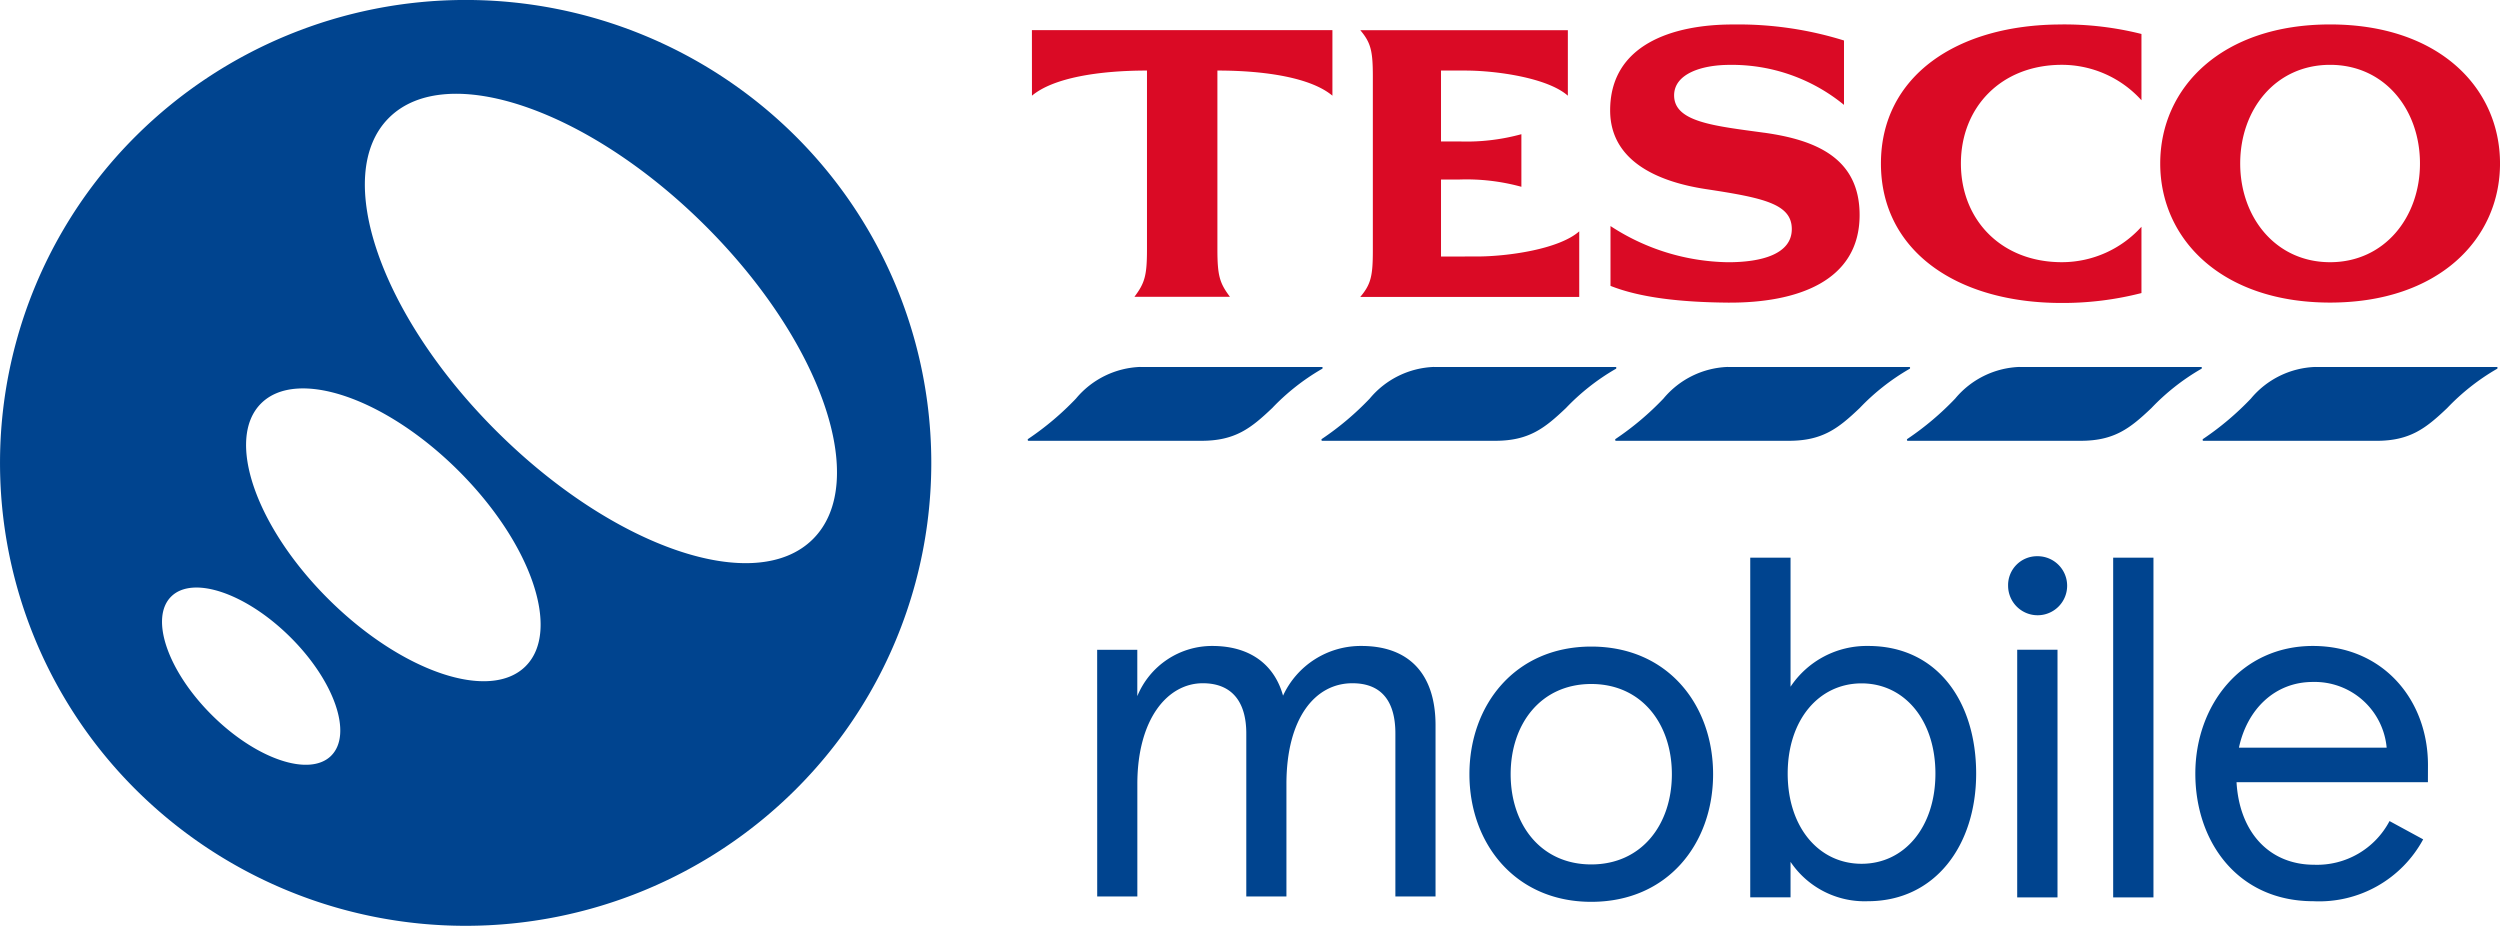
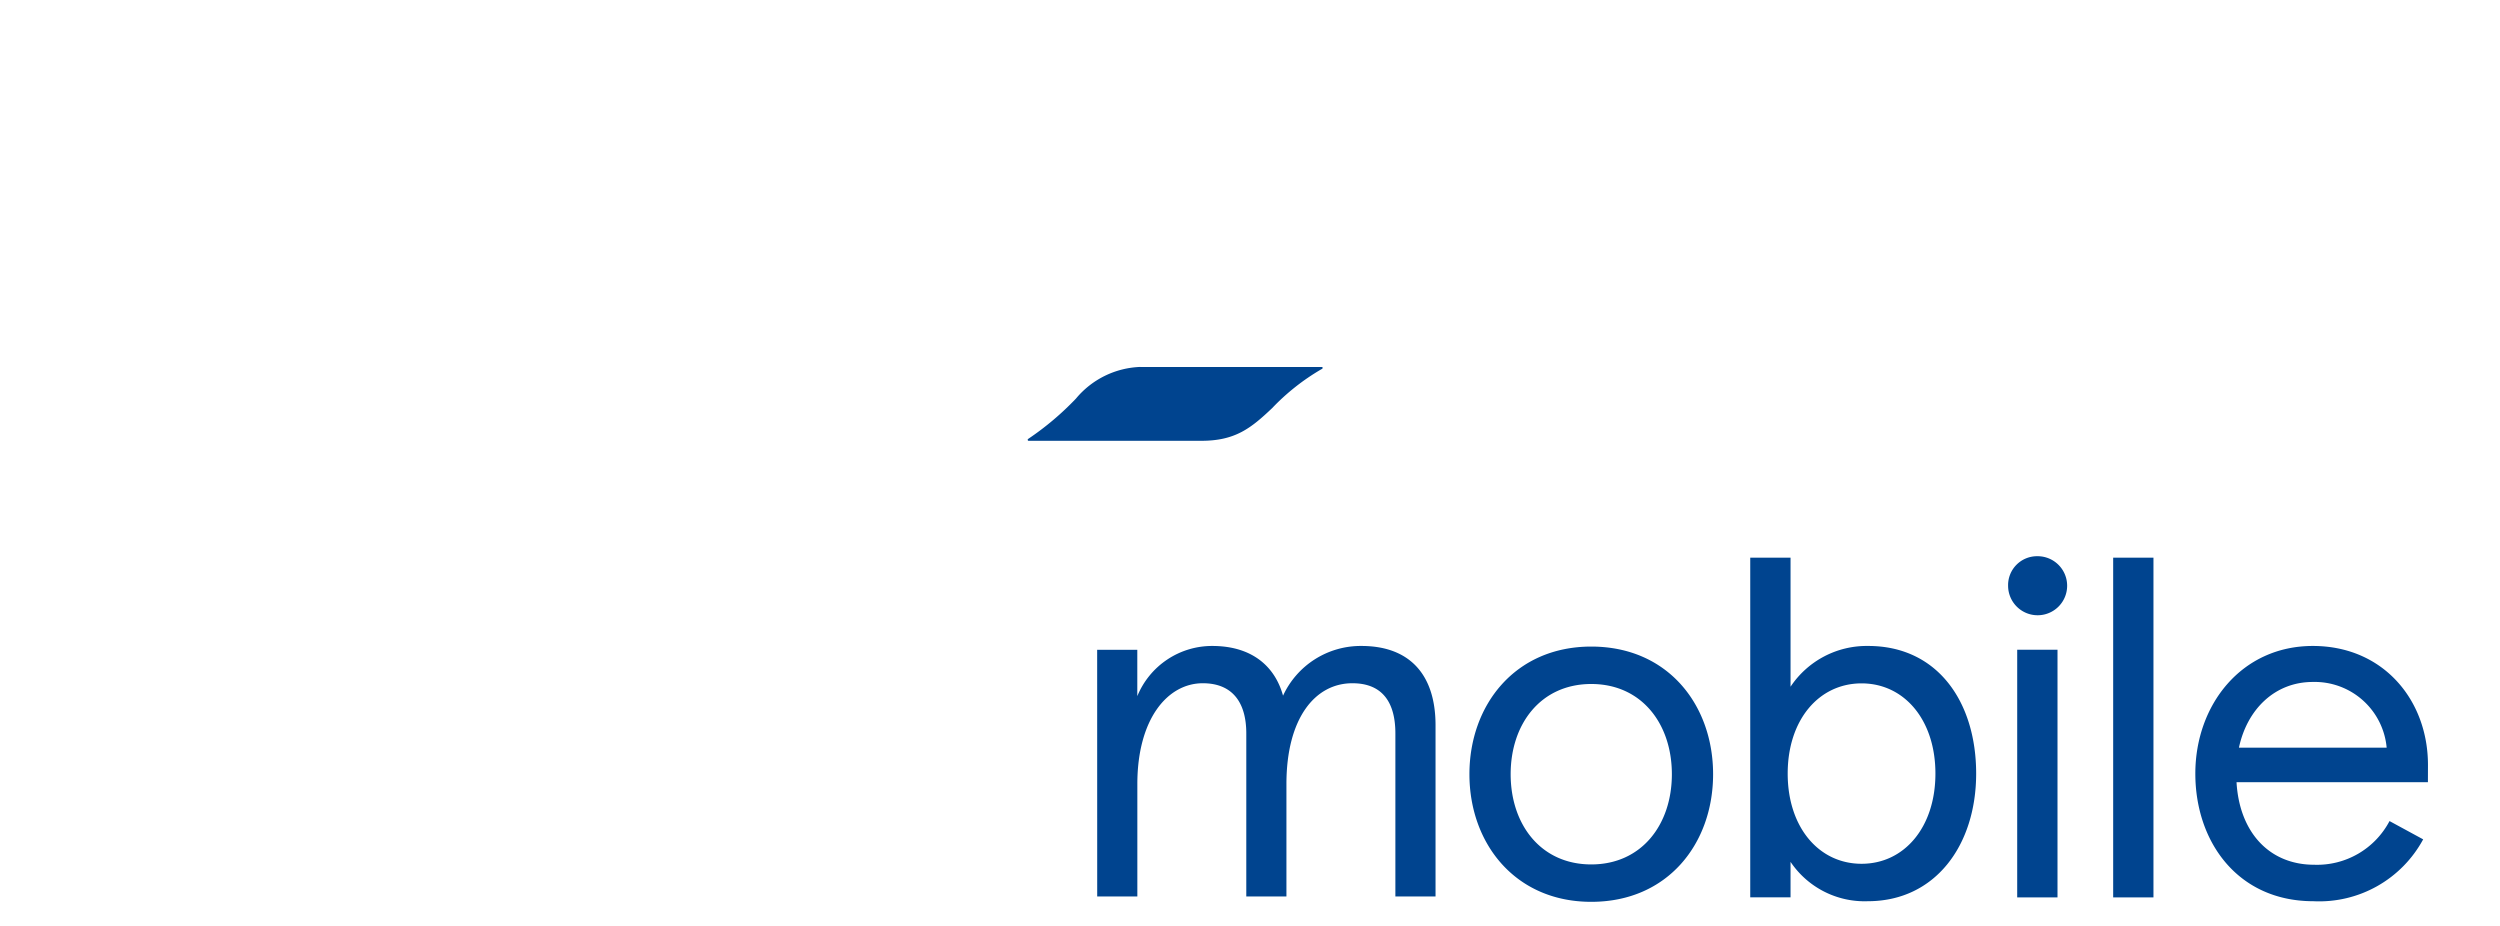
<svg xmlns="http://www.w3.org/2000/svg" viewBox="0 0 229.511 85">
  <path d="M100.724 59.653h3.685v4.257a7.424 7.424 0 0 1 6.888-4.608c3.465 0 5.7 1.712 6.492 4.564a7.856 7.856 0 0 1 7.2-4.564c4.3 0 6.8 2.5 6.8 7.285v15.711h-3.687V67.333c0-2.9-1.228-4.608-3.948-4.608-3.421 0-6.054 3.2-6.054 9.26v10.312h-3.685V67.333c0-2.9-1.316-4.608-3.992-4.608-3.246 0-6.01 3.291-6.01 9.26v10.312h-3.685ZM146.085 79.358c4.624 0 7.4-3.655 7.4-8.282s-2.774-8.282-7.4-8.282-7.4 3.655-7.4 8.282 2.774 8.282 7.4 8.282m0-20c7.045 0 11.185 5.374 11.185 11.717s-4.139 11.717-11.185 11.717c-7 0-11.185-5.374-11.185-11.717s4.183-11.717 11.185-11.717M177.68 71.019c0-4.934-2.862-8.282-6.78-8.282s-6.782 3.348-6.782 8.282 2.863 8.28 6.782 8.28 6.78-3.348 6.78-8.28m-13.3 8.1v3.26h-3.7V51.196h3.7v11.847a8.4 8.4 0 0 1 7.133-3.741c6.341 0 9.907 5.109 9.907 11.717 0 6.565-3.743 11.717-9.951 11.717a8.192 8.192 0 0 1-7.089-3.613M188.888 82.384h-3.7V59.65h3.7Zm-1.849-31.321a2.71 2.71 0 1 1-2.686 2.735 2.655 2.655 0 0 1 2.686-2.735M193.998 51.197h3.699v31.186h-3.699zM219.106 68.64a6.634 6.634 0 0 0-6.782-6.033c-3.478 0-6.031 2.509-6.78 6.033Zm3.787 3.172h-17.569c.263 4.581 2.994 7.576 7.133 7.576a7.517 7.517 0 0 0 6.912-4.01l3.088 1.678a10.852 10.852 0 0 1-10.083 5.68c-6.914 0-10.833-5.42-10.833-11.717s4.229-11.717 10.788-11.717c6.473 0 10.569 4.976 10.569 10.924ZM104.686 33.691h16.659a.1.1 0 0 1 .045.01l.011.009a.1.1 0 0 1-.014.142.144.144 0 0 1-.041.028l-.031.014a20.426 20.426 0 0 0-4.526 3.573c-1.939 1.841-3.39 3-6.49 3H94.421c-.047 0-.069-.044-.074-.089a.107.107 0 0 1 .034-.076.39.39 0 0 1 .051-.035 26.415 26.415 0 0 0 4.346-3.675 8.056 8.056 0 0 1 5.908-2.906" fill="#00448f" />
-   <path d="M189.252 2.244a29.082 29.082 0 0 1 7.343.875v6.085a9.855 9.855 0 0 0-7.309-3.253c-5.56 0-9.266 3.883-9.266 9.059s3.706 9.06 9.266 9.06a9.85 9.85 0 0 0 7.309-3.253v6.087a29.011 29.011 0 0 1-7.343.909c-9.616 0-16.574-4.792-16.574-12.8s6.959-12.766 16.574-12.766m-27.309 9.934c4.789.664 8.777 2.344 8.777 7.557 0 6.121-5.8 8.079-12.064 8.045-4.372-.037-8.078-.456-10.805-1.539v-5.492a20.178 20.178 0 0 0 10.805 3.322c3.042 0 5.839-.734 5.839-3.043s-2.587-2.868-7.9-3.672c-4.58-.7-8.742-2.66-8.776-7.171-.037-6.085 5.734-7.94 11.258-7.94a32.634 32.634 0 0 1 10.21 1.47v5.911a16.218 16.218 0 0 0-10.489-3.673c-2.624 0-5.107.84-5.107 2.8 0 2.447 3.672 2.8 8.253 3.427m-26.37 11.364c2.834 0 7.554-.666 9.407-2.31v6.02h-20.102c.979-1.154 1.154-1.923 1.154-4.268V7.038c0-2.345-.176-3.114-1.154-4.268h19.057v6.016c-1.854-1.643-6.574-2.308-9.406-2.308h-2.239v6.506h1.644a19.044 19.044 0 0 0 5.735-.664v4.828a19.046 19.046 0 0 0-5.735-.666h-1.644v7.067ZM94.734 2.769h27.588v6.016c-1.957-1.643-6.118-2.308-10.559-2.308v16.4c0 2.45.21 3.113 1.153 4.373h-8.772c.945-1.26 1.154-1.923 1.154-4.373v-16.4c-4.441 0-8.6.666-10.56 2.308ZM213.912 24.071c-5 0-8.252-4.128-8.252-9.059 0-4.968 3.251-9.06 8.252-9.06s8.252 4.093 8.252 9.06c0 4.931-3.253 9.059-8.252 9.059m0-21.827c-9.93 0-15.594 5.771-15.594 12.768 0 6.96 5.665 12.766 15.594 12.766s15.6-5.806 15.6-12.766c0-7-5.665-12.768-15.595-12.768" fill="#da0a25" />
-   <path d="M212.549 33.691h16.659a.1.1 0 0 1 .045.01l.011.009a.1.1 0 0 1-.014.142.122.122 0 0 1-.04.028l-.031.014a20.427 20.427 0 0 0-4.524 3.575c-1.939 1.841-3.392 3-6.49 3h-15.882c-.047 0-.071-.044-.072-.089a.1.1 0 0 1 .033-.076.394.394 0 0 1 .051-.035 26.415 26.415 0 0 0 4.346-3.675 8.053 8.053 0 0 1 5.908-2.906M185.403 33.691h16.659a.1.1 0 0 1 .045.01l.011.009a.1.1 0 0 1-.016.142.122.122 0 0 1-.04.028l-.031.014a20.426 20.426 0 0 0-4.526 3.573c-1.939 1.841-3.392 3-6.49 3h-15.879c-.045 0-.069-.044-.071-.089a.1.1 0 0 1 .033-.076.391.391 0 0 1 .051-.035 26.417 26.417 0 0 0 4.346-3.675 8.053 8.053 0 0 1 5.908-2.906M158.618 33.691h16.659a.1.1 0 0 1 .045.01l.011.009a.1.1 0 0 1-.014.142.144.144 0 0 1-.041.028l-.03.014a20.411 20.411 0 0 0-4.527 3.573c-1.937 1.841-3.39 3-6.49 3h-15.878c-.047 0-.071-.044-.074-.089a.1.1 0 0 1 .035-.076.3.3 0 0 1 .05-.035 26.447 26.447 0 0 0 4.348-3.675 8.05 8.05 0 0 1 5.907-2.906M131.652 33.691h16.659a.1.1 0 0 1 .045.01l.011.009a.1.1 0 0 1-.016.142.122.122 0 0 1-.04.028l-.03.014a20.411 20.411 0 0 0-4.527 3.573c-1.939 1.841-3.39 3-6.49 3h-15.877c-.047 0-.071-.044-.074-.089a.1.1 0 0 1 .035-.076.3.3 0 0 1 .05-.035 26.449 26.449 0 0 0 4.348-3.675 8.05 8.05 0 0 1 5.907-2.906M45.633 39.634c-10.746-10.683-15.188-23.587-9.921-28.822s18.246-.819 28.991 9.863 15.188 23.587 9.921 28.823-18.246.818-28.991-9.865m2.616 21.533c-3.284 3.265-11.382.511-18.086-6.154s-9.474-14.715-6.19-17.98 11.383-.511 18.087 6.152 9.474 14.715 6.189 17.981m-17.845 8.213c-1.988 1.977-6.889.31-10.947-3.724s-5.734-8.906-3.746-10.883 6.888-.308 10.945 3.725 5.735 8.9 3.747 10.881m42.575-56.932a42.928 42.928 0 0 0-60.458 0 42.325 42.325 0 0 0 0 60.1 42.928 42.928 0 0 0 60.458 0 42.325 42.325 0 0 0 0-60.1" fill="#00448f" />
</svg>